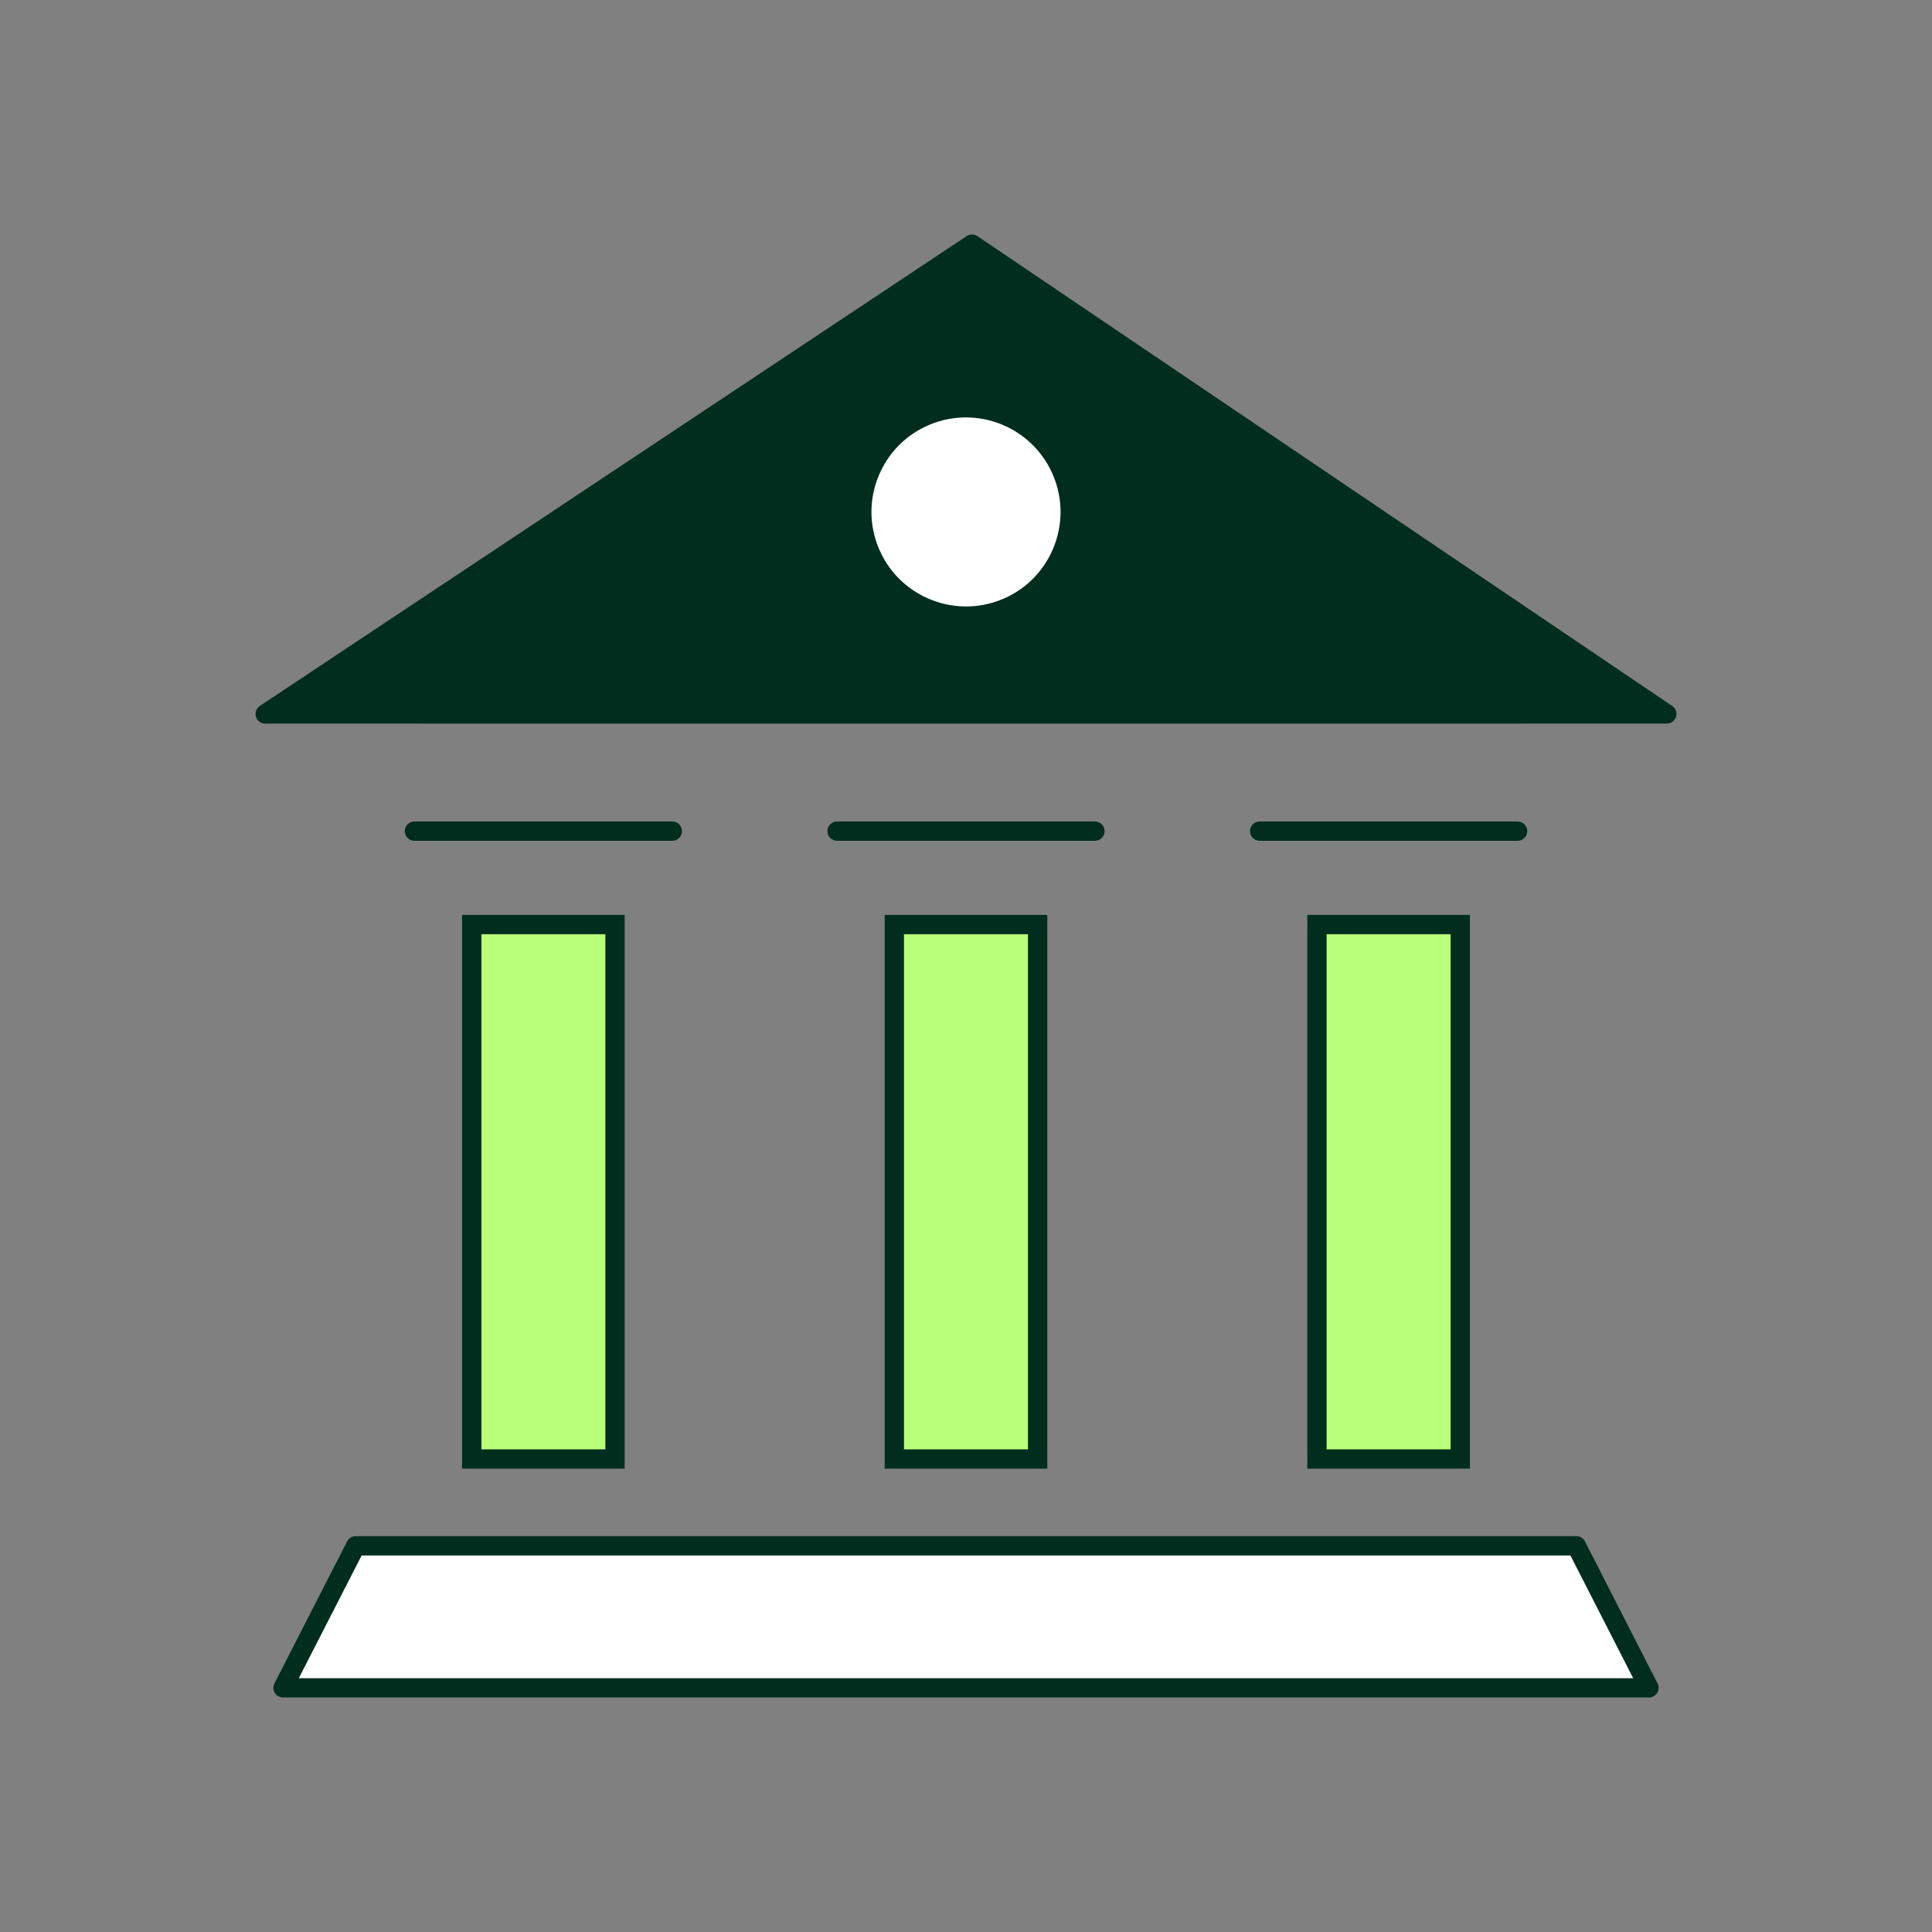
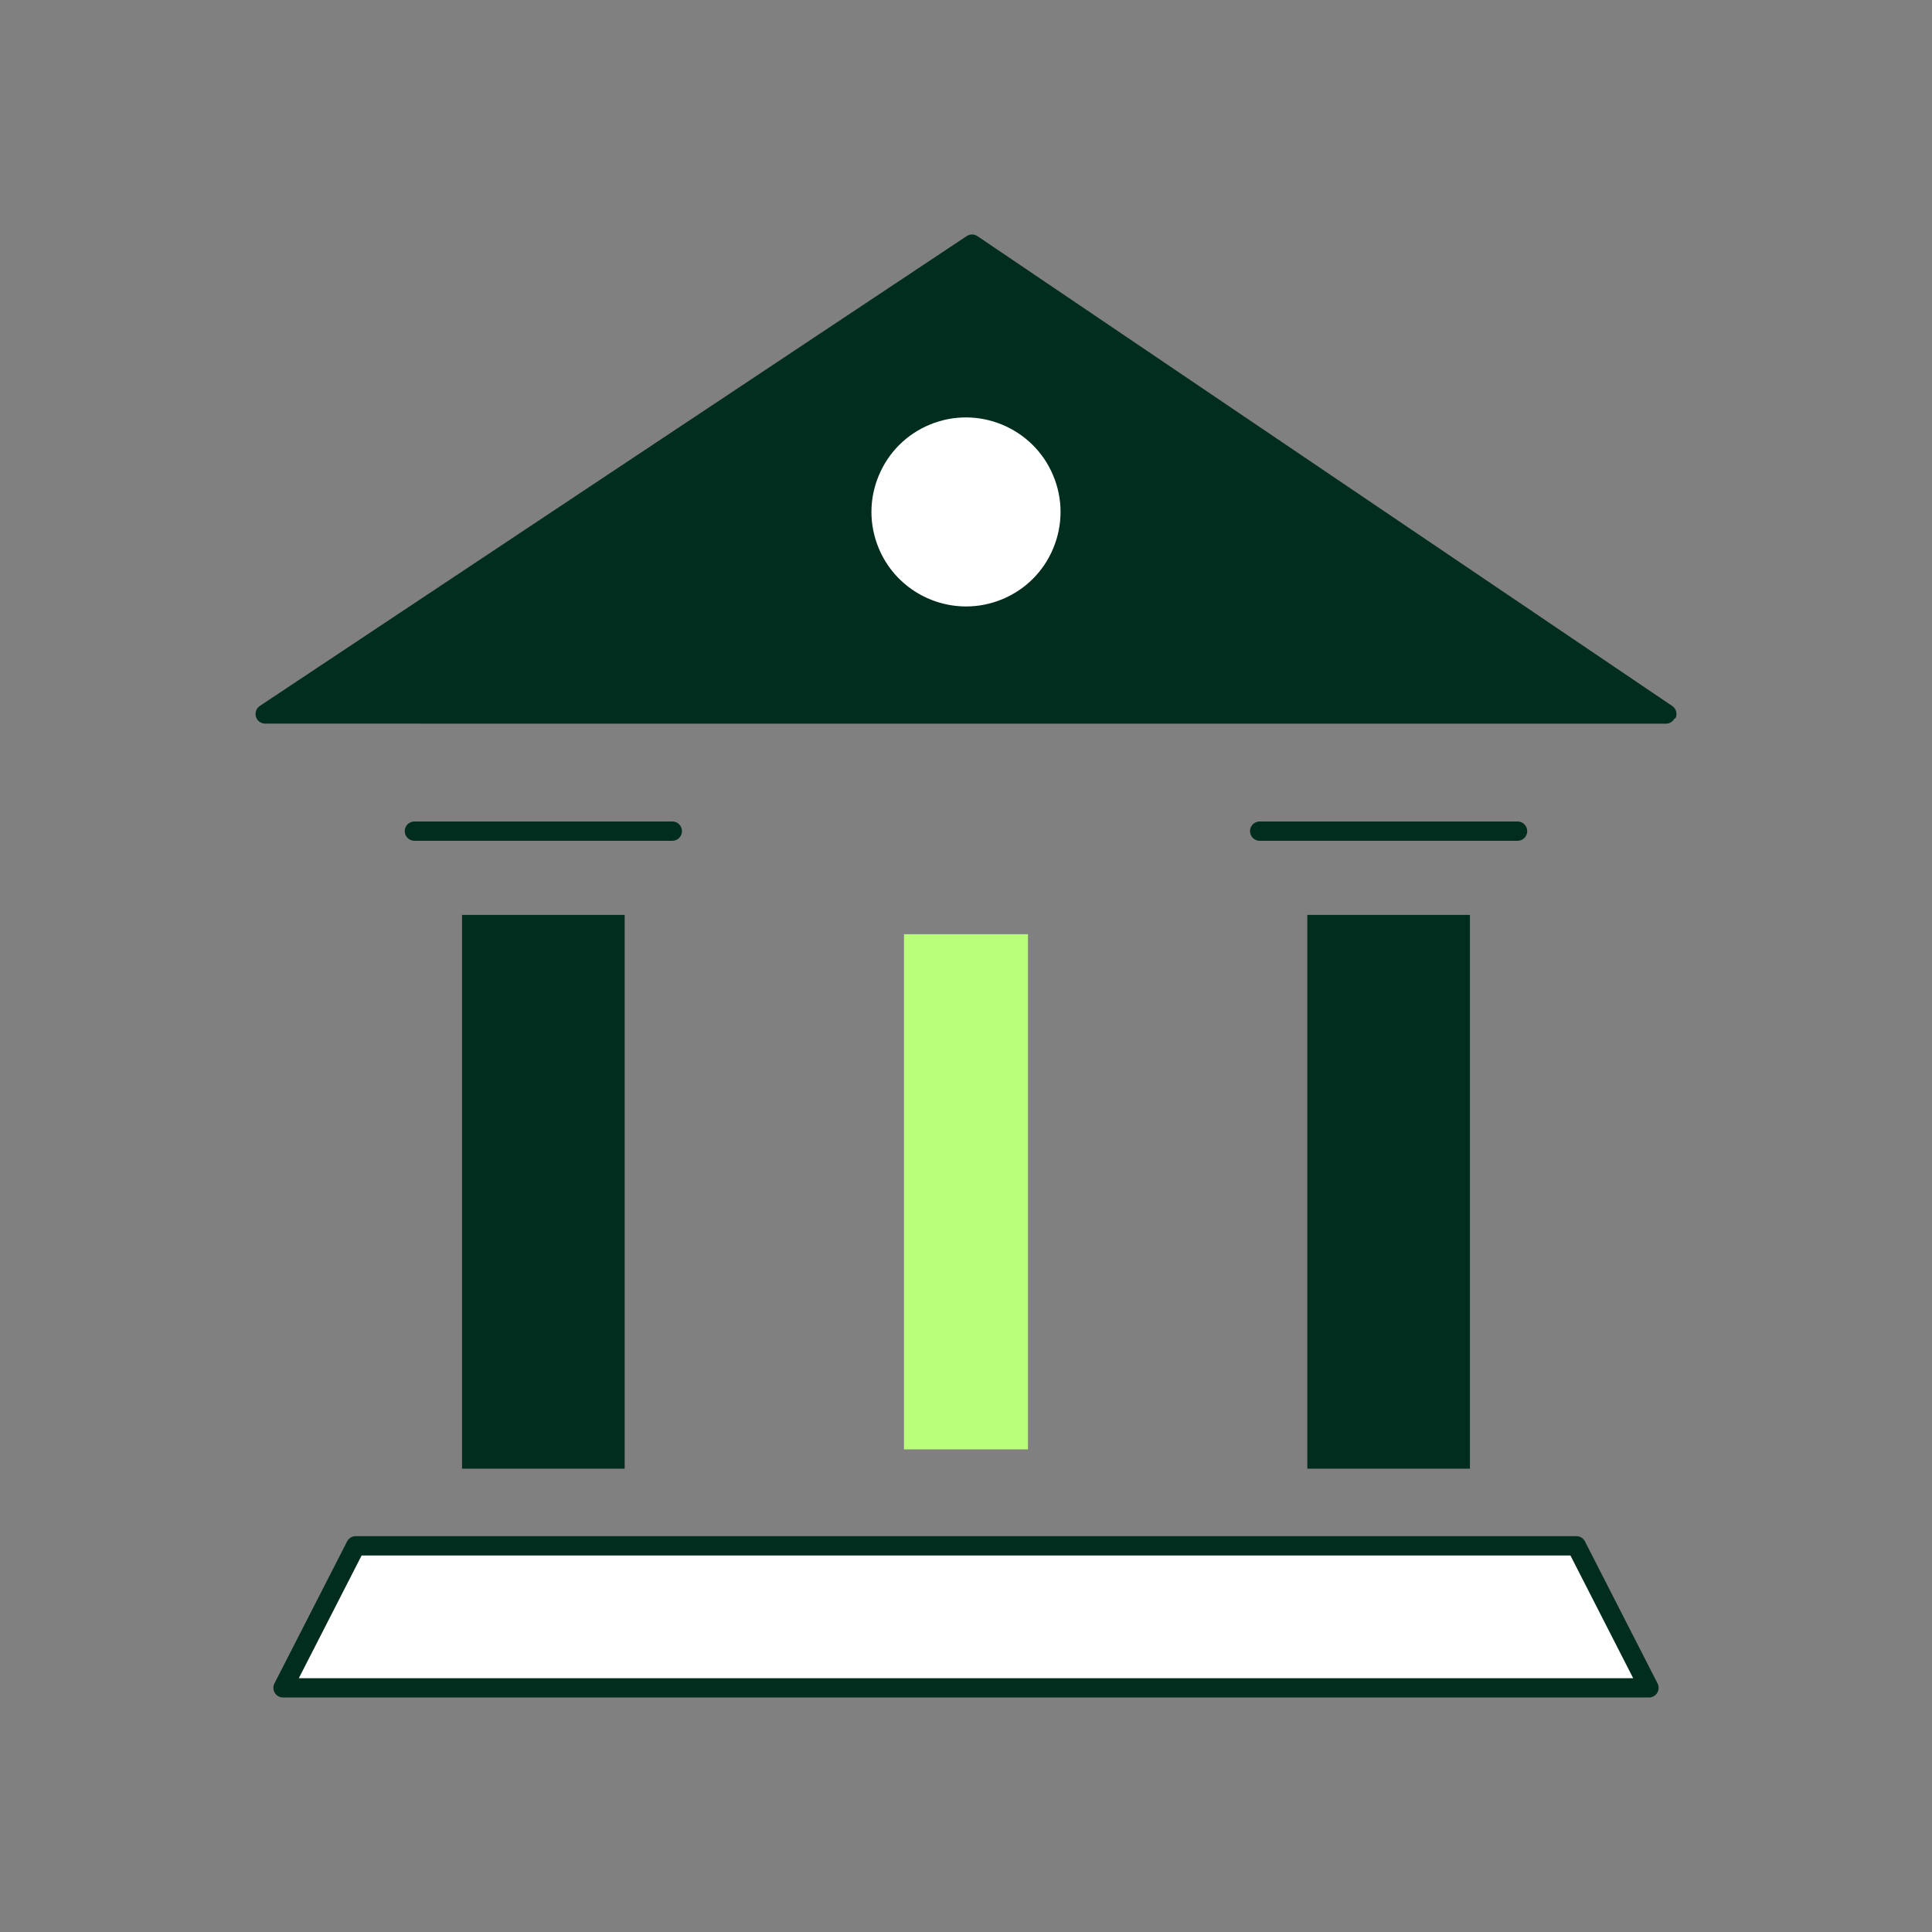
<svg xmlns="http://www.w3.org/2000/svg" viewBox="0 0 100 100">
  <rect x="0" y="0" width="100" height="100" fill="#808080" stroke="none" />
  <g id="Boundingbox_zum_skalieren_-_wieder_löschen">
    <rect y="0" width="100" height="100" style="fill:none; stroke-width:0px;" />
  </g>
  <g id="icons">
    <rect x="23.916" y="47.355" width="8.417" height="28.664" style="fill:#002d1d; stroke-width:0px;" />
-     <rect x="45.791" y="47.355" width="8.417" height="28.664" style="fill:#002d1d; stroke-width:0px;" />
    <rect x="67.666" y="47.355" width="8.417" height="28.664" style="fill:#002d1d; stroke-width:0px;" />
    <path d="M85.795,87.135l-3.758-7.351c-.085-.168-.257-.273-.445-.273H18.411c-.188,0-.359.105-.445.273l-3.761,7.351c-.079.155-.072.34.019.488.091.148.252.239.427.239h70.7c.174,0,.335-.09.426-.239.091-.148.098-.334.019-.488Z" style="fill:#002d1d; stroke-width:0px;" />
-     <rect x="24.916" y="48.355" width="6.417" height="26.664" style="fill:#baff79; stroke-width:0px;" />
    <rect x="46.791" y="48.355" width="6.417" height="26.664" style="fill:#baff79; stroke-width:0px;" />
-     <rect x="68.666" y="48.355" width="6.417" height="26.664" style="fill:#baff79; stroke-width:0px;" />
    <polygon points="18.717 80.512 15.467 86.863 84.533 86.863 81.286 80.512 18.717 80.512" style="fill:#fff; stroke-width:0px;" />
    <path d="M34.799,43.519h-13.349c-.276,0-.5-.224-.5-.5s.224-.5.5-.5h13.349c.276,0,.5.224.5.5s-.224.5-.5.5Z" style="fill:#002d1d; stroke-width:0px;" />
-     <path d="M56.674,43.519h-13.349c-.276,0-.5-.224-.5-.5s.224-.5.5-.5h13.349c.276,0,.5.224.5.5s-.224.5-.5.5Z" style="fill:#002d1d; stroke-width:0px;" />
    <path d="M78.549,43.519h-13.349c-.276,0-.5-.224-.5-.5s.224-.5.5-.5h13.349c.276,0,.5.224.5.5s-.224.5-.5.5Z" style="fill:#002d1d; stroke-width:0px;" />
-     <path d="M86.716,37.185c.005-.009.009-.019.014-.029.002-.004.004-.009.006-.013.005-.013.01-.027.015-.041h0c.002-.006.003-.011.004-.017.002-.009.005-.018.007-.027.001-.006.002-.013.003-.019.002-.009.003-.018.004-.027.001-.006.001-.011.002-.017.001-.01.001-.02.002-.03,0-.005 0-.01 0-.015-0-.012-.001-.024-.002-.035-0-.003-0-.006-.001-.009-.002-.015-.004-.03-.006-.044-.001-.003-.001-.006-.002-.009-.002-.011-.005-.022-.008-.033-.002-.006-.004-.012-.005-.018-.003-.008-.005-.016-.008-.024-.002-.006-.005-.012-.007-.018-.003-.008-.007-.015-.01-.022-.003-.006-.006-.012-.009-.018-.004-.008-.009-.016-.014-.024-.006-.009-.012-.019-.018-.028-.005-.007-.009-.014-.015-.02-.004-.005-.009-.01-.013-.015-.006-.007-.012-.013-.018-.02-.004-.004-.008-.009-.013-.013-.007-.007-.014-.013-.022-.02-.004-.004-.008-.008-.013-.011-.012-.01-.024-.019-.037-.028L50.592,12.223c-.169-.113-.388-.115-.557-.002L13.451,36.538c-.013.009-.025.018-.037.028-.004.003-.008.007-.012.01-.008.006-.015.013-.022.02-.005.005-.009.009-.014.014-.006.006-.011.013-.017.019-.004.005-.009.01-.013.015-.006.007-.011.015-.016.022-.005.008-.011.015-.016.023-.005.009-.011.018-.016.027-.003.006-.006.011-.009.017-.004.008-.008.015-.011.023-.002.006-.005.012-.007.018-.003.008-.006.016-.009.025-.002.006-.004.011-.005.017-.003.009-.005.019-.007.029-.001.005-.002.009-.003.014-.003.014-.005.028-.006.043-.001.004-.001.008-.001.013-.001.01-.002.021-.002.031-0.0.007,0,.014 0.0.021 0.0.007 0.0.015.001.022.001.008.001.017.002.025.001.005.001.011.002.016.001.009.003.019.005.028.001.003.002.007.002.01.007.032.018.064.032.094.003.006.005.012.008.018.003.007.007.013.011.02.004.007.008.014.012.021.002.004.004.008.007.011.001.002.003.004.004.006.01.014.02.028.031.041.004.005.009.01.013.015.008.008.016.017.024.024.005.005.011.01.016.015.011.01.023.019.035.027.006.005.013.009.019.013.01.006.02.013.03.018.006.004.013.007.019.01.013.006.026.012.039.018.005.002.01.004.015.006.017.006.033.011.05.016 0,0,0,0,0,0,.018.004.035.007.053.01.004.001.007.001.011.001.018.002.036.003.055.003h8.038c.013.001.026.002.039.002h57.054c.013,0,.026-.001.039-.002h7.374c.032,0,.062-.003.092-.009.002-0.0.004-.001.006-.001.013-.003.027-.006.04-.01.002-.001.004-.001.006-.002.014-.004.028-.009.041-.014.001-0.0.002-.001.003-.001.029-.012.056-.026.082-.043.003-.002.006-.004.01-.007.009-.006.018-.012.026-.019.004-.003.009-.007.013-.011.007-.006.015-.013.022-.019.004-.004.008-.007.012-.011.011-.011.021-.021.03-.033.001-.001.002-.002.002-.003.009-.011.017-.022.025-.034.001-.002.002-.003.004-.005.002-.003.003-.006.005-.009.006-.009.011-.018.017-.027.003-.005.005-.009.008-.014Z" style="fill:#002d1d; stroke-width:0px;" />
+     <path d="M86.716,37.185c.005-.009.009-.019.014-.029.002-.004.004-.009.006-.013.005-.013.01-.027.015-.041h0c.002-.006.003-.011.004-.017.002-.009.005-.018.007-.027.001-.006.002-.013.003-.019.002-.009.003-.018.004-.027.001-.006.001-.011.002-.017.001-.01.001-.02.002-.03,0-.005 0-.01 0-.015-0-.012-.001-.024-.002-.035-0-.003-0-.006-.001-.009-.002-.015-.004-.03-.006-.044-.001-.003-.001-.006-.002-.009-.002-.011-.005-.022-.008-.033-.002-.006-.004-.012-.005-.018-.003-.008-.005-.016-.008-.024-.002-.006-.005-.012-.007-.018-.003-.008-.007-.015-.01-.022-.003-.006-.006-.012-.009-.018-.004-.008-.009-.016-.014-.024-.006-.009-.012-.019-.018-.028-.005-.007-.009-.014-.015-.02-.004-.005-.009-.01-.013-.015-.006-.007-.012-.013-.018-.02-.004-.004-.008-.009-.013-.013-.007-.007-.014-.013-.022-.02-.004-.004-.008-.008-.013-.011-.012-.01-.024-.019-.037-.028L50.592,12.223c-.169-.113-.388-.115-.557-.002L13.451,36.538c-.013.009-.025.018-.037.028-.004.003-.008.007-.012.01-.008.006-.015.013-.022.02-.005.005-.009.009-.014.014-.006.006-.011.013-.017.019-.004.005-.009.01-.013.015-.006.007-.011.015-.016.022-.005.008-.011.015-.016.023-.005.009-.011.018-.016.027-.003.006-.006.011-.009.017-.004.008-.008.015-.011.023-.002.006-.005.012-.007.018-.003.008-.006.016-.009.025-.002.006-.004.011-.005.017-.003.009-.005.019-.007.029-.001.005-.002.009-.003.014-.003.014-.005.028-.006.043-.001.004-.001.008-.001.013-.001.01-.002.021-.002.031-0.0.007,0,.014 0.0.021 0.0.007 0.0.015.001.022.001.008.001.017.002.025.001.005.001.011.002.016.001.009.003.019.005.028.001.003.002.007.002.01.007.032.018.064.032.094.003.006.005.012.008.018.003.007.007.013.011.02.004.007.008.014.012.021.002.004.004.008.007.011.001.002.003.004.004.006.01.014.02.028.031.041.004.005.009.01.013.015.008.008.016.017.024.024.005.005.011.01.016.015.011.01.023.019.035.027.006.005.013.009.019.013.01.006.02.013.03.018.006.004.013.007.019.01.013.006.026.012.039.018.005.002.01.004.015.006.017.006.033.011.05.016 0,0,0,0,0,0,.018.004.035.007.053.01.004.001.007.001.011.001.018.002.036.003.055.003h8.038c.013.001.026.002.039.002h57.054h7.374c.032,0,.062-.003.092-.009.002-0.0.004-.001.006-.001.013-.003.027-.006.04-.01.002-.001.004-.001.006-.002.014-.004.028-.009.041-.014.001-0.0.002-.001.003-.001.029-.012.056-.026.082-.043.003-.002.006-.004.01-.007.009-.006.018-.012.026-.019.004-.003.009-.007.013-.011.007-.006.015-.013.022-.019.004-.004.008-.007.012-.011.011-.011.021-.021.03-.033.001-.001.002-.002.002-.003.009-.011.017-.022.025-.034.001-.002.002-.003.004-.005.002-.003.003-.006.005-.009.006-.009.011-.018.017-.027.003-.005.005-.009.008-.014Z" style="fill:#002d1d; stroke-width:0px;" />
    <path d="M50.007,31.39c-1.921,0-3.747-1.138-4.527-3.019-.5-1.208-.5-2.537,0-3.745s1.44-2.148,2.647-2.648c2.494-1.032,5.36.156,6.392,2.647.5,1.207.5,2.537.001,3.745s-1.44,2.148-2.648,2.648h0c-.61.252-1.243.372-1.865.372ZM51.681,30.556h.01-.01Z" style="fill:#fff; stroke-width:0px;" />
  </g>
</svg>